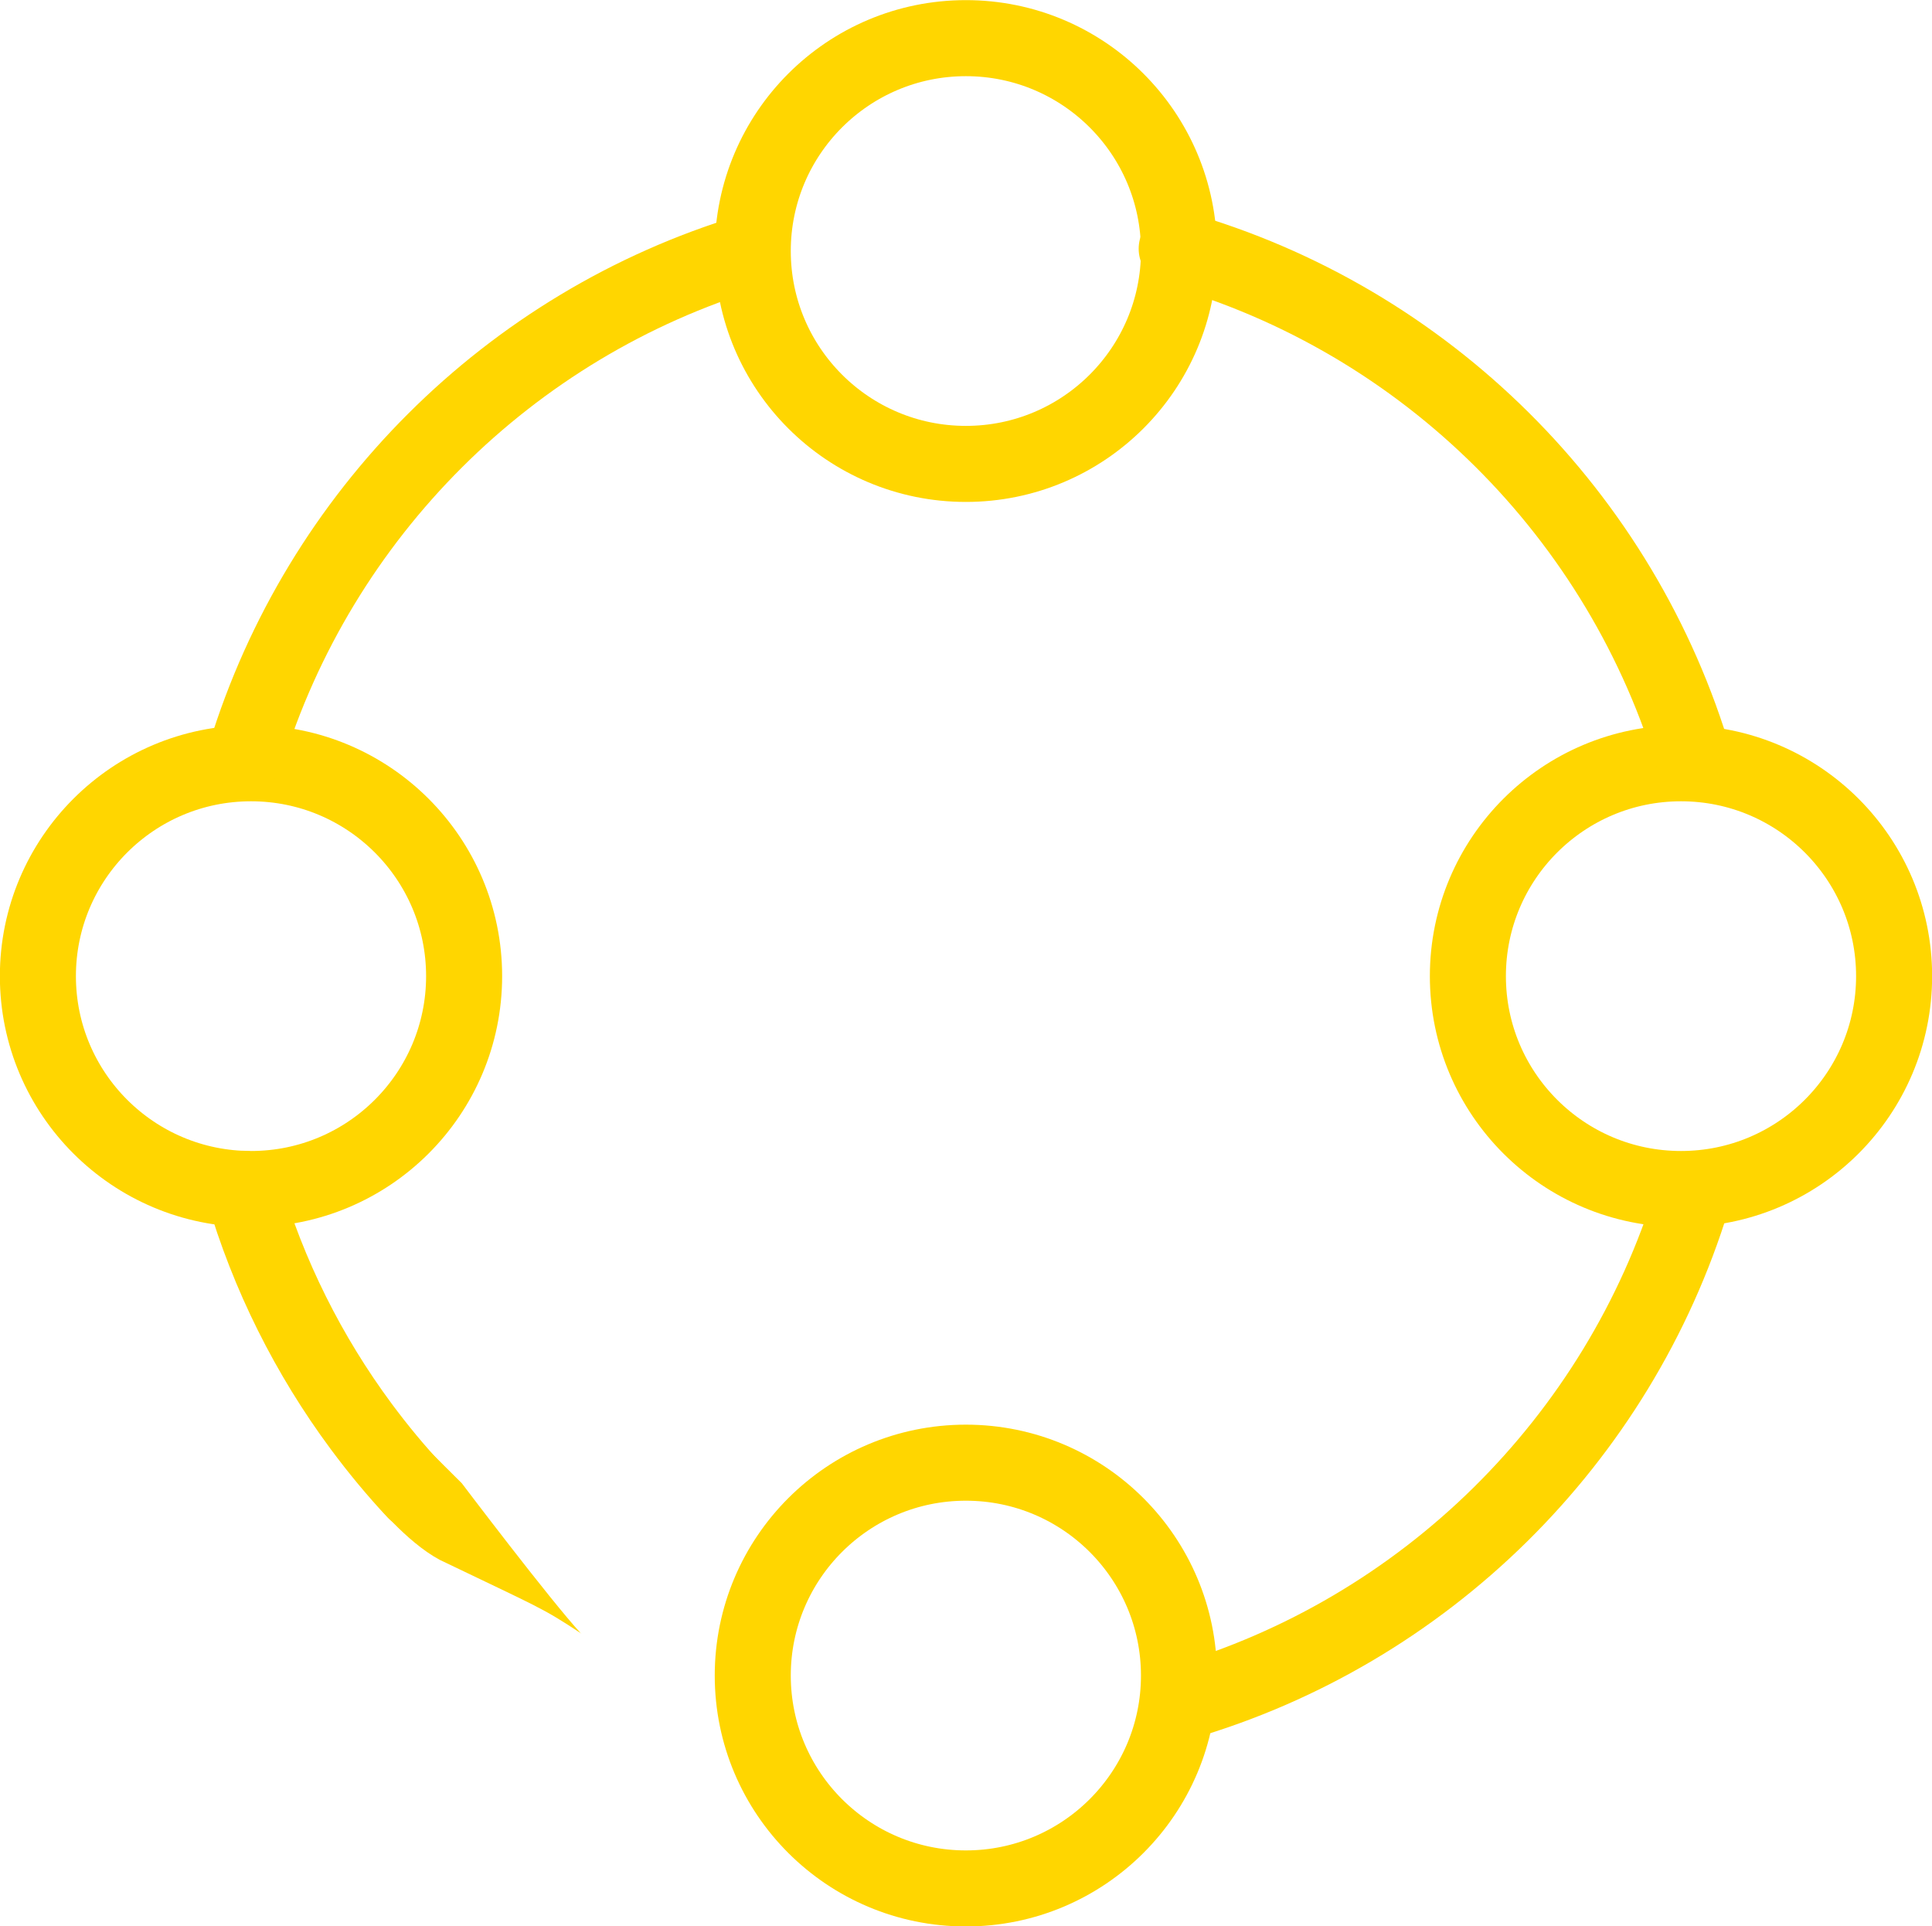
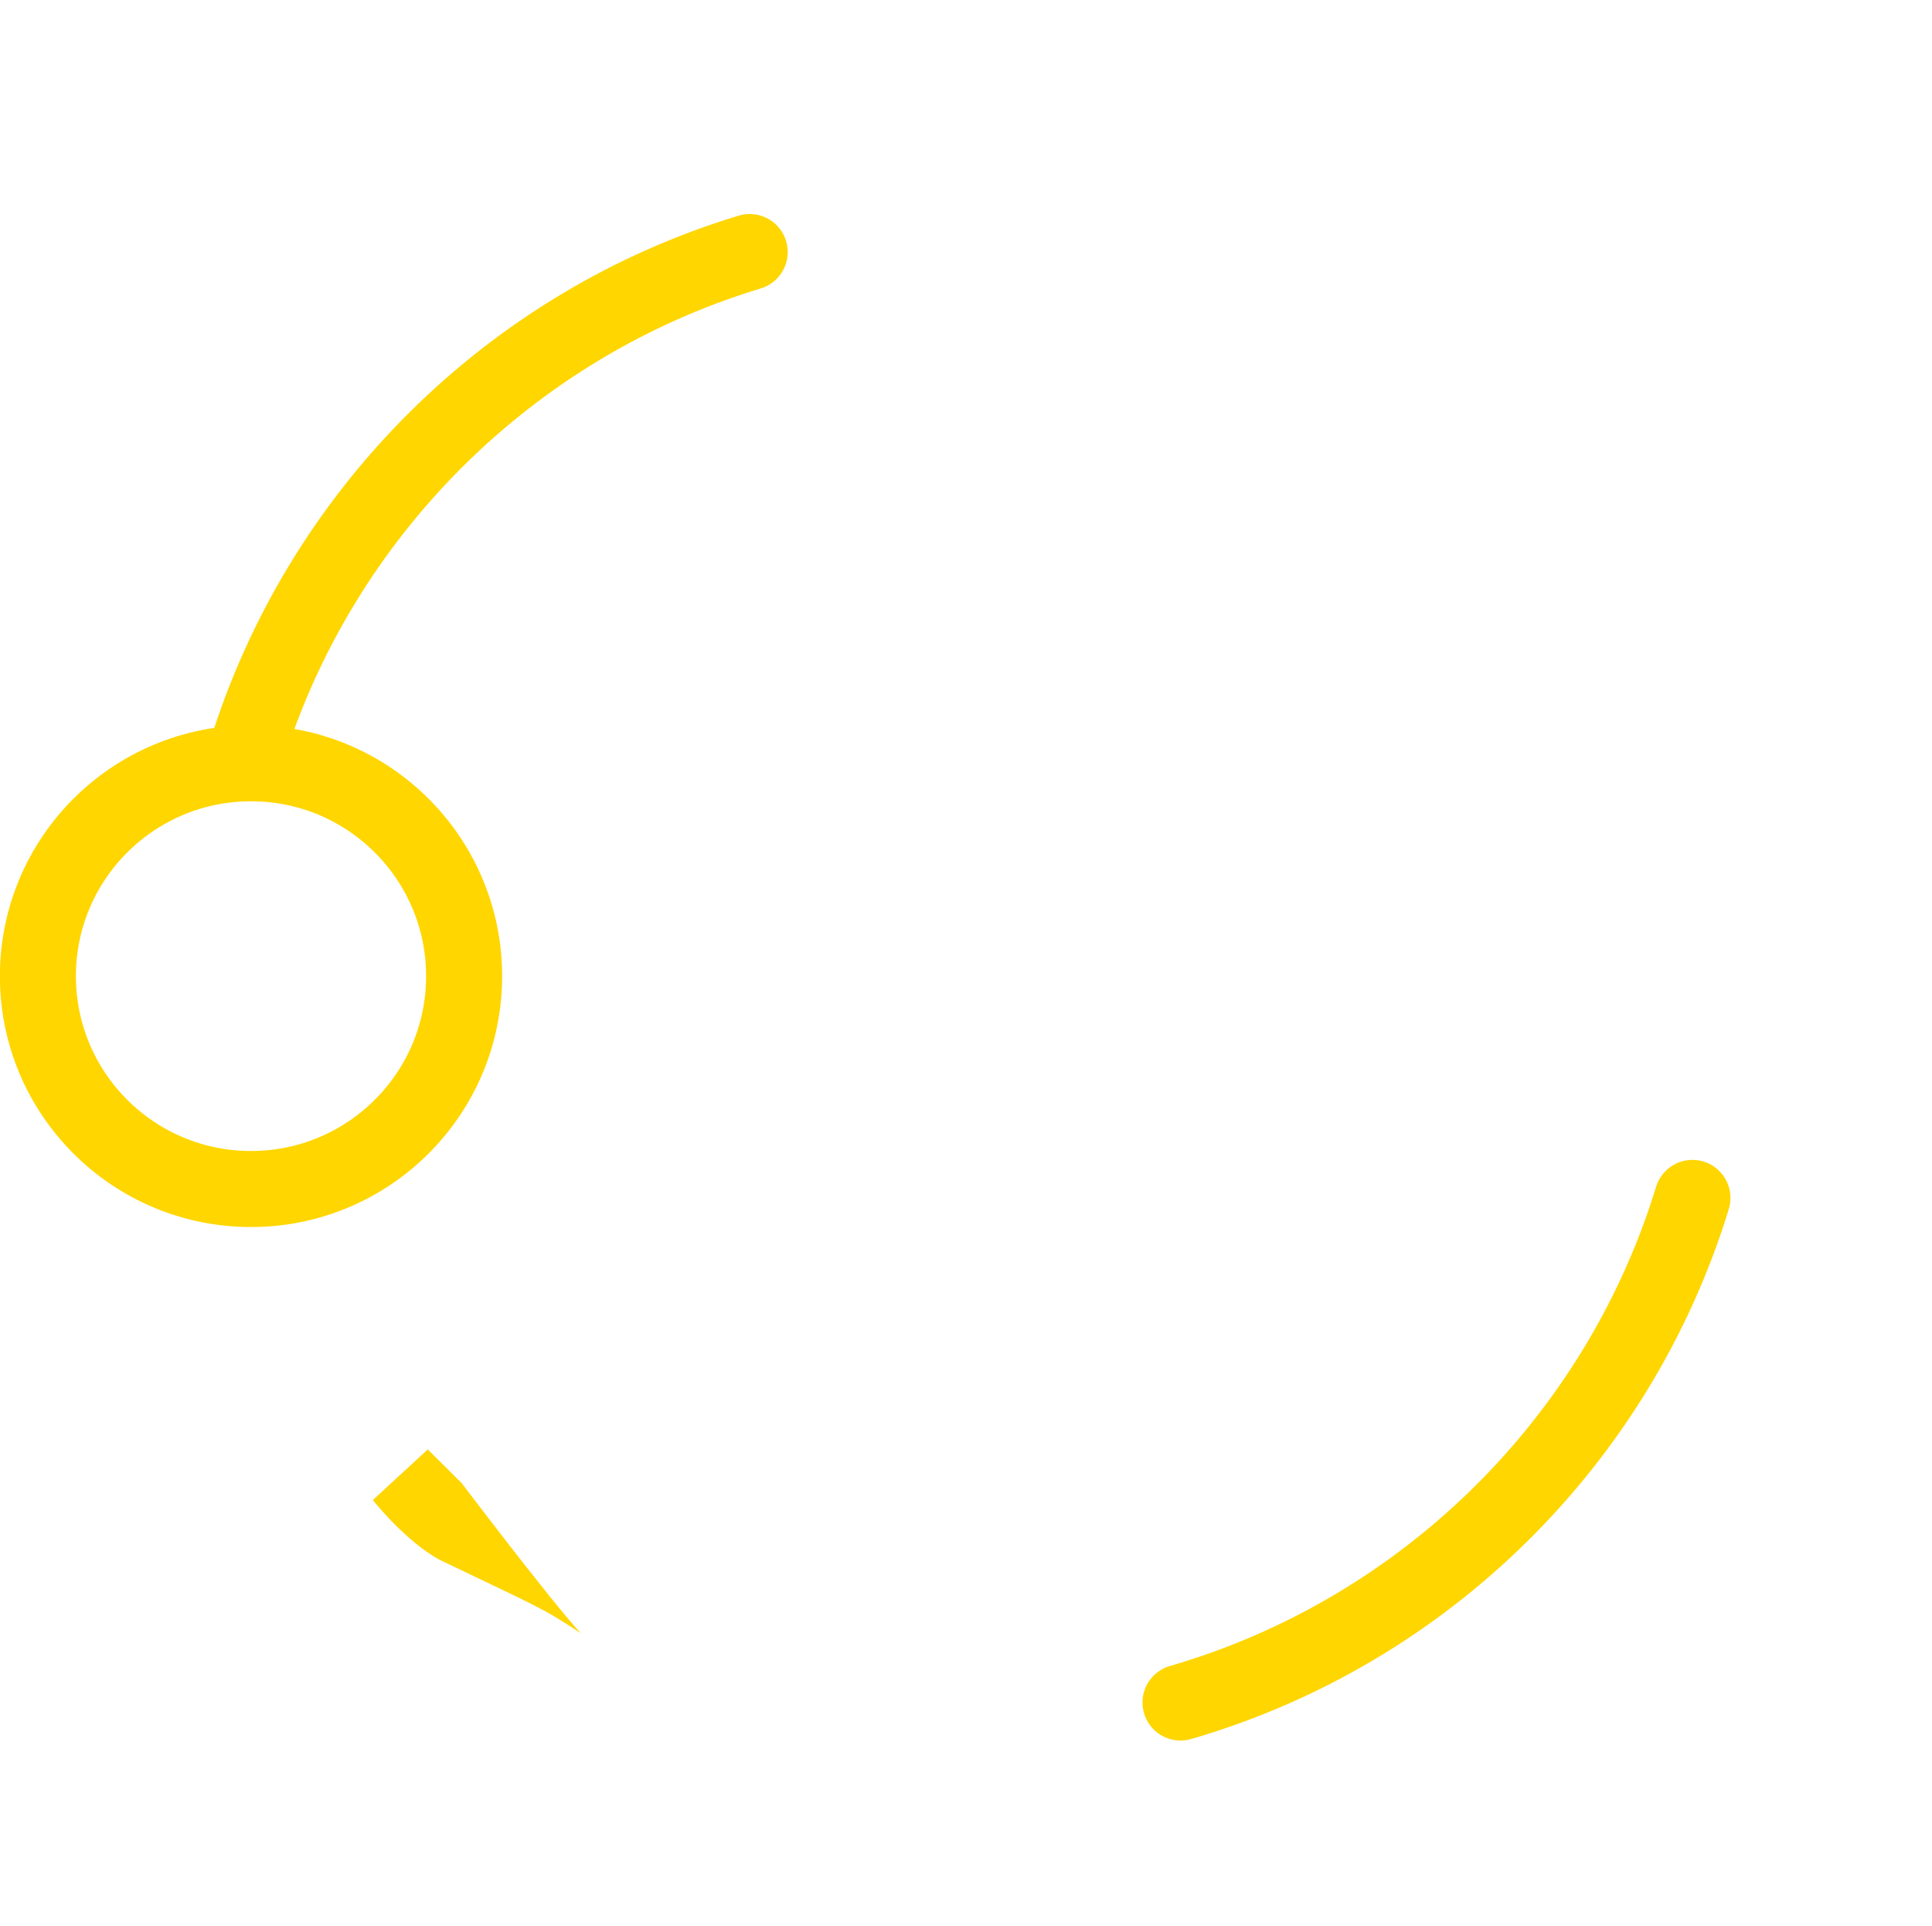
<svg xmlns="http://www.w3.org/2000/svg" id="Layer_2" data-name="Layer 2" viewBox="0 0 75.97 75.74">
  <defs>
    <style>
      .cls-1, .cls-2, .cls-3 {
        fill: none;
      }

      .cls-4 {
        fill: #ffd600;
      }

      .cls-2 {
        clip-path: url(#clippath);
      }

      .cls-3 {
        stroke: #ffd600;
        stroke-linecap: round;
        stroke-linejoin: round;
        stroke-width: 2.99px;
      }
    </style>
    <clipPath id="clippath">
      <rect class="cls-1" width="75.97" height="75.74" />
    </clipPath>
  </defs>
  <g id="Layer_1-2" data-name="Layer 1">
    <g class="cls-2">
      <path class="cls-3" d="m46.42,66.94c9.61-2.79,17.21-10.3,20.13-19.84" />
-       <path class="cls-3" d="m37.98,18.24c4.63,0,8.38-3.75,8.38-8.37s-3.75-8.37-8.38-8.37-8.38,3.75-8.38,8.37,3.75,8.37,8.38,8.37Z" />
-       <path class="cls-3" d="m37.98,74.25c4.63,0,8.38-3.75,8.38-8.37s-3.75-8.37-8.38-8.37-8.38,3.75-8.38,8.37,3.75,8.37,8.38,8.37Z" />
-       <path class="cls-3" d="m66.1,46.75c4.63,0,8.38-3.75,8.38-8.37s-3.75-8.37-8.38-8.37-8.38,3.75-8.38,8.37,3.75,8.37,8.38,8.37Z" />
      <path class="cls-3" d="m9.87,46.75c4.63,0,8.38-3.75,8.38-8.37s-3.75-8.37-8.38-8.37-8.38,3.75-8.38,8.37,3.75,8.37,8.38,8.37Z" />
      <path class="cls-4" d="m22.86,64.23c-1.59-1.05-1.62-1-5.57-2.9-1.34-.72-2.63-2.35-2.63-2.35l2.16-1.99s.64.63,1.34,1.33c0,0,3.47,4.59,4.69,5.91" />
-       <path class="cls-3" d="m66.65,30.01c-2.86-9.76-10.59-17.44-20.38-20.23" />
      <path class="cls-3" d="m29.48,9.91c-9.46,2.86-16.92,10.31-19.82,19.76" />
-       <path class="cls-3" d="m9.56,46.74c.99,3.4,2.58,6.56,4.64,9.34.66.89,1.37,1.75,2.13,2.56" />
    </g>
  </g>
</svg>